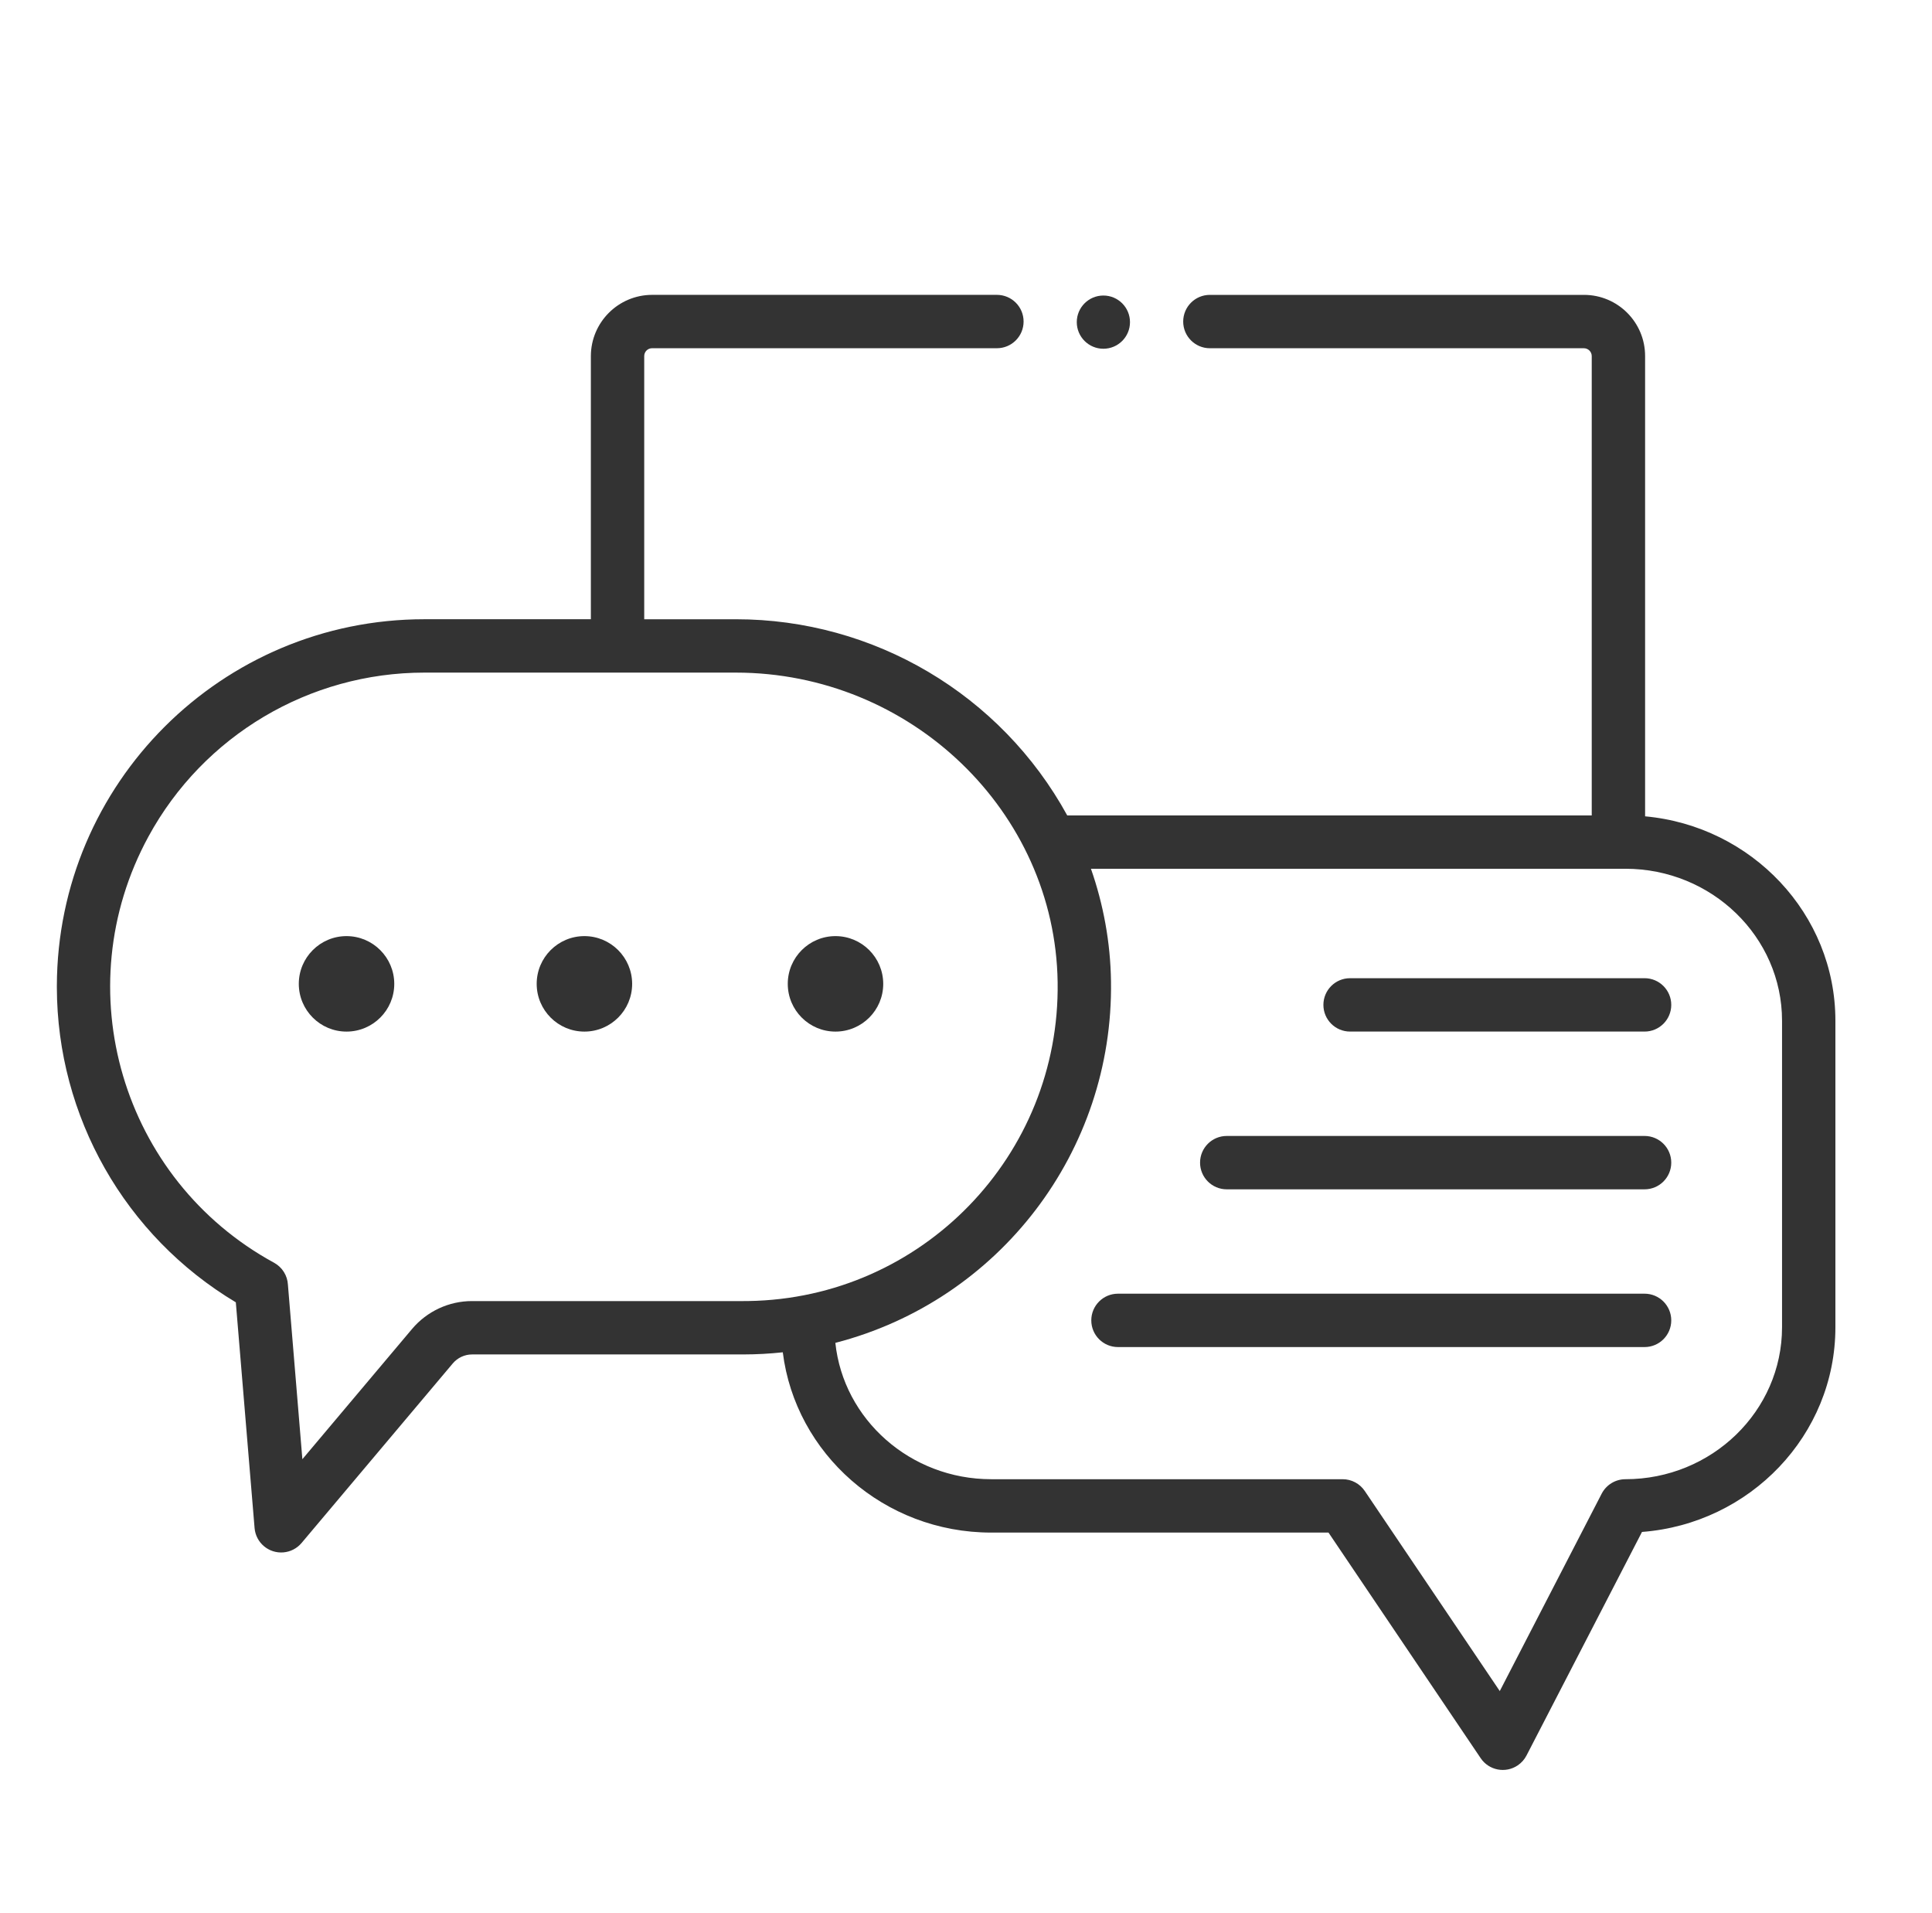
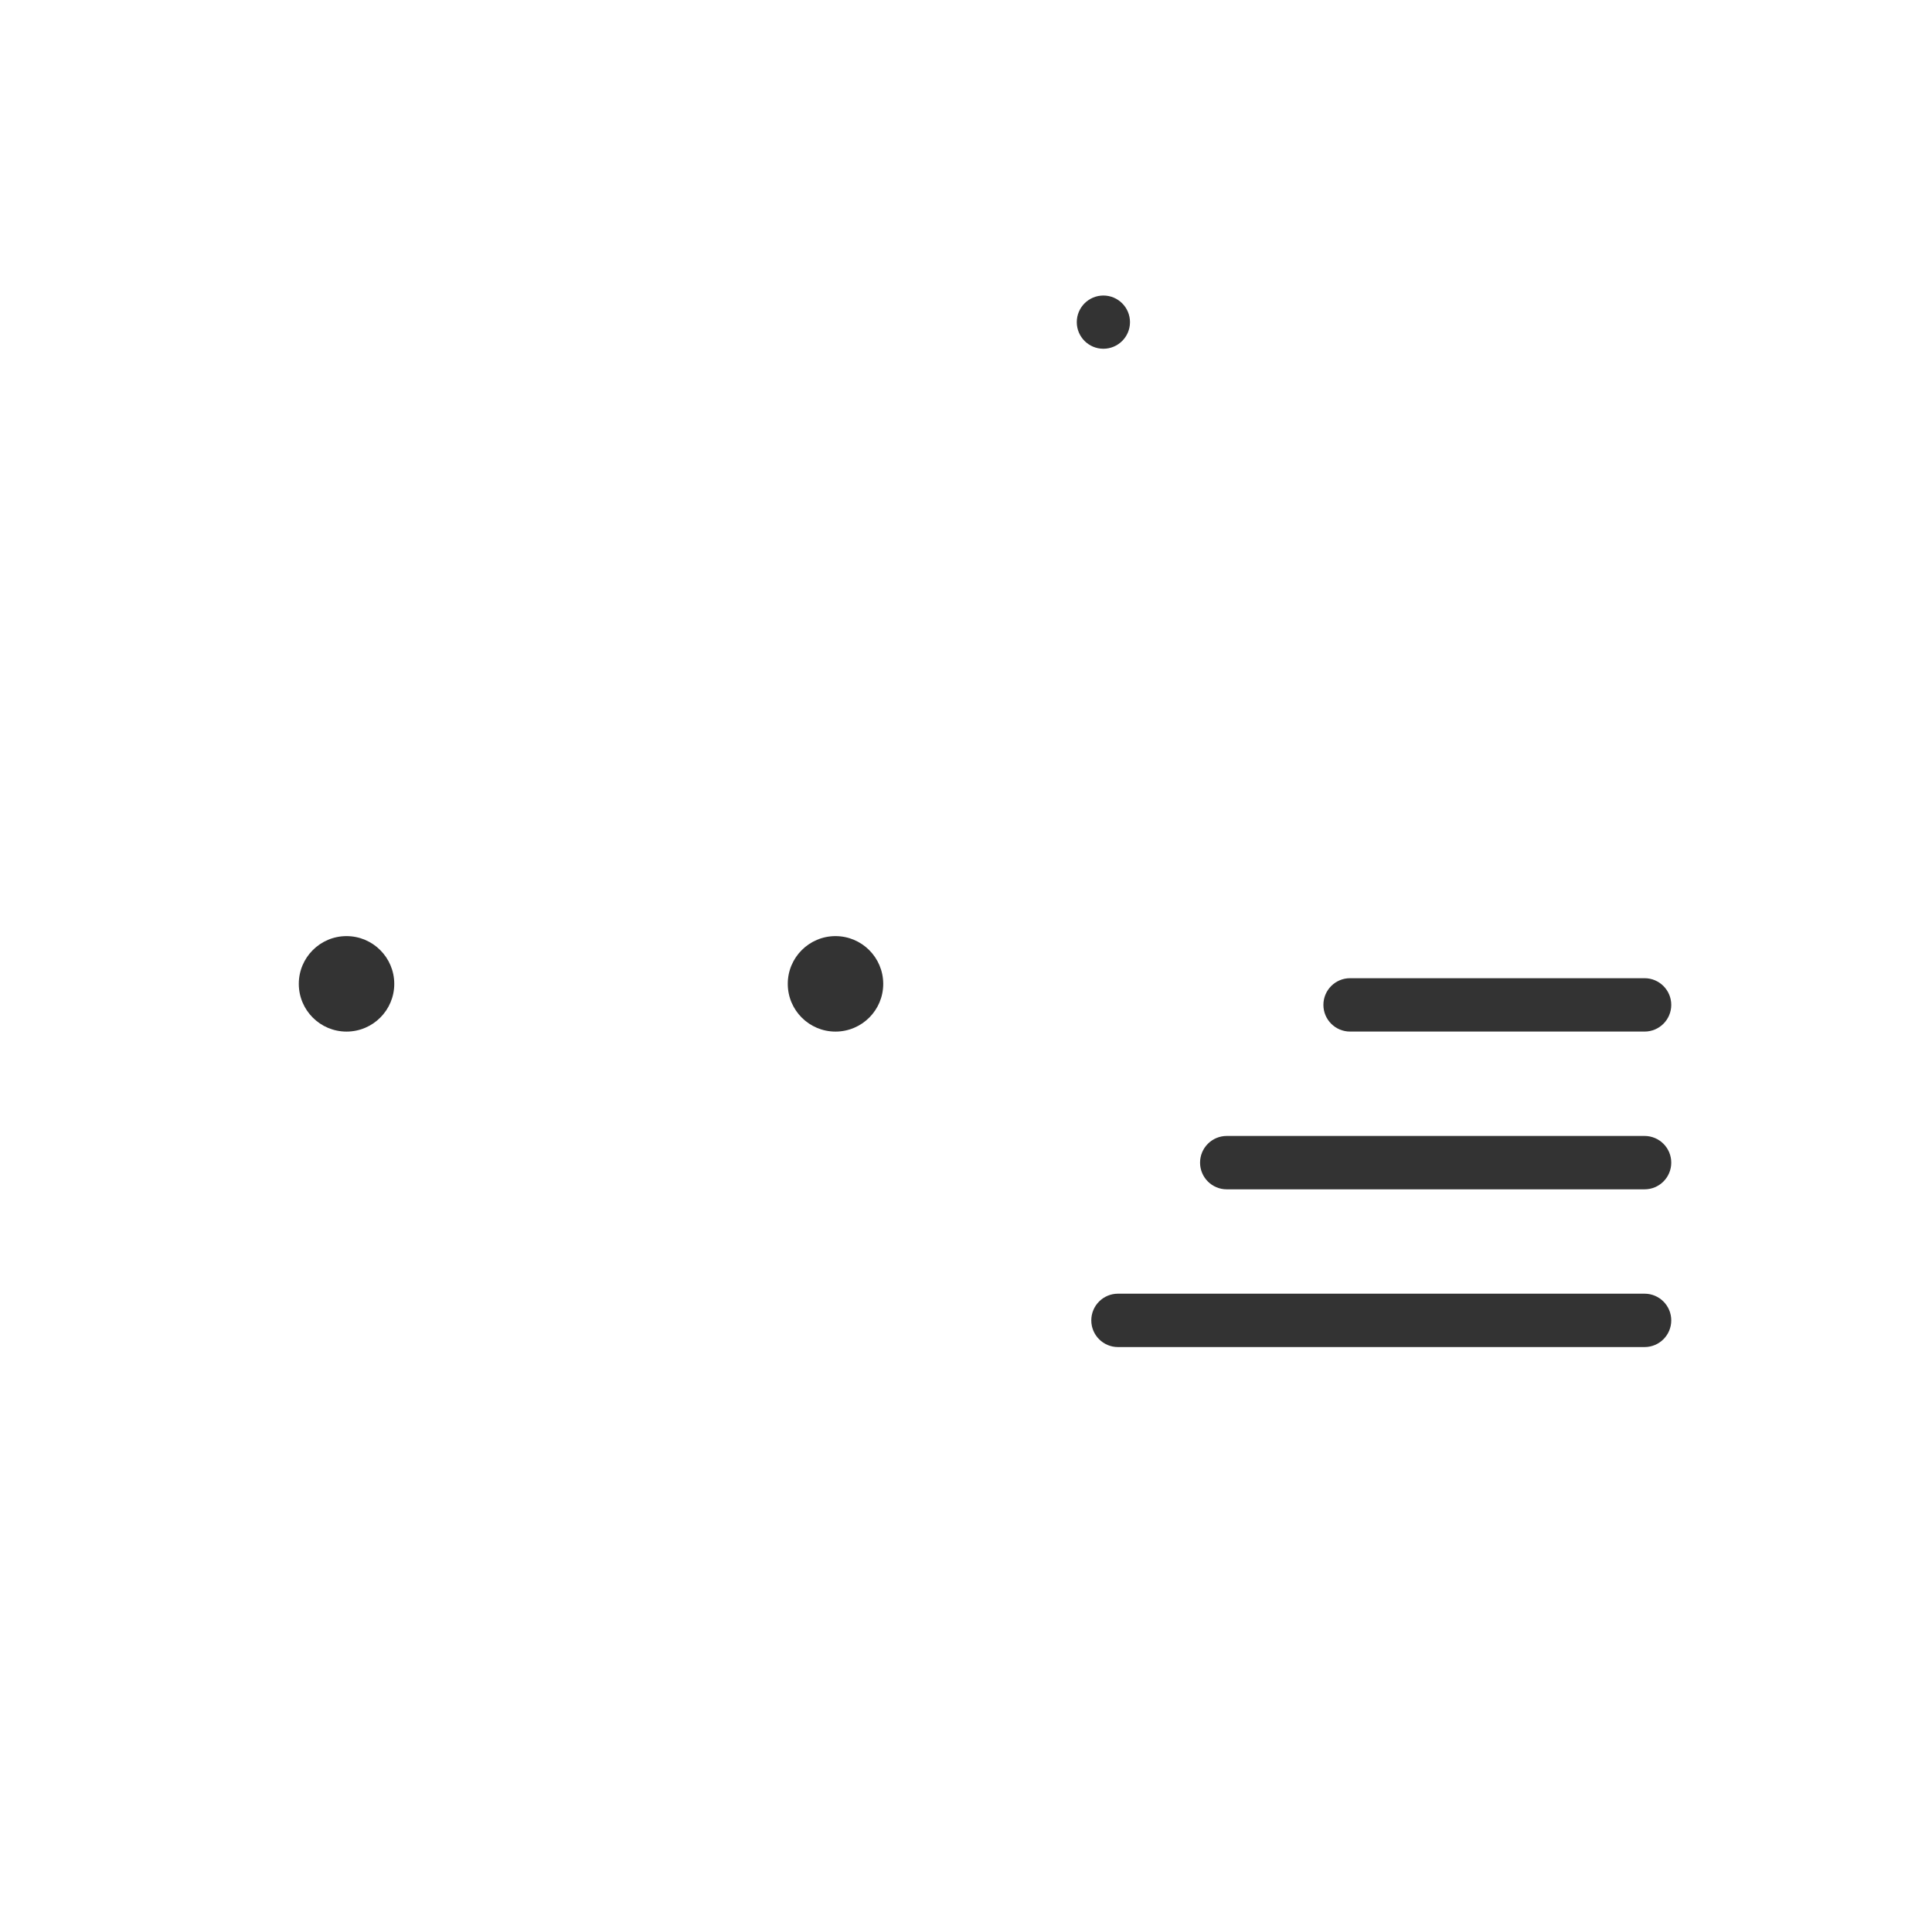
<svg xmlns="http://www.w3.org/2000/svg" version="1.1" x="0px" y="0px" width="100px" height="99px" viewBox="0 0 100 99" enable-background="new 0 0 100 99" xml:space="preserve">
  <g id="icon-ser02">
    <g id="NewGroupe13">
      <g id="NewGroup0-1">
        <g>
          <path fill="#333333" d="M20.407,50.914c0.001,1.364-1.105,2.471-2.469,2.472c-1.364,0.001-2.471-1.105-2.472-2.469      c-0.001-1.365,1.105-2.471,2.469-2.472l0,0C19.299,48.446,20.404,49.55,20.407,50.914L20.407,50.914z" />
-           <path fill="#333333" d="M32.72,50.914c0.001,1.364-1.105,2.471-2.469,2.472c-1.364,0.001-2.471-1.105-2.472-2.469      c-0.001-1.365,1.105-2.471,2.469-2.472l0,0C31.612,48.446,32.717,49.55,32.72,50.914L32.72,50.914z" />
          <path fill="#333333" d="M45.716,50.914c0.001,1.364-1.105,2.471-2.469,2.472c-1.365,0.001-2.471-1.105-2.472-2.469      c-0.001-1.365,1.105-2.471,2.469-2.472C44.608,48.446,45.713,49.55,45.716,50.914L45.716,50.914z" />
          <path fill="#333333" d="M85.123,66.95H57.866c-0.763,0-1.381,0.618-1.381,1.381c0,0.763,0.618,1.381,1.381,1.381h27.257      c0.763,0,1.381-0.618,1.381-1.381C86.504,67.568,85.885,66.95,85.123,66.95L85.123,66.95z" />
          <path fill="#333333" d="M85.123,58.787H63.496c-0.762,0-1.381,0.618-1.381,1.381c0,0.763,0.618,1.381,1.381,1.381h21.627      c0.763,0,1.381-0.618,1.381-1.381C86.504,59.405,85.885,58.787,85.123,58.787L85.123,58.787z" />
          <path fill="#333333" d="M85.123,50.623H69.88c-0.763,0-1.381,0.618-1.381,1.381c0,0.763,0.618,1.381,1.381,1.381h15.243      c0.763,0,1.381-0.618,1.381-1.381C86.504,51.242,85.885,50.623,85.123,50.623L85.123,50.623z" />
          <path fill="#333333" d="M57.111,15.294c0.761,0,1.377,0.617,1.377,1.377c0,0.761-0.617,1.377-1.377,1.377      c-0.761,0-1.377-0.617-1.377-1.377C55.734,15.911,56.35,15.294,57.111,15.294L57.111,15.294z" />
-           <path fill="#333333" d="M92.238,68.687c0,4.338-3.636,7.864-8.108,7.864c-0.516,0.001-0.989,0.289-1.227,0.748l-5.275,10.216      l-6.987-10.354c-0.256-0.381-0.685-0.609-1.144-0.61H51.305c-4.191,0-7.65-3.098-8.067-7.056      c8.503-2.198,14.398-9.929,14.267-18.711c-0.014-1.002-0.111-2.001-0.29-2.987c-0.174-0.964-0.424-1.913-0.748-2.838H84.13      c4.472,0,8.108,3.528,8.108,7.864V68.687L92.238,68.687z M38.74,67.33c-0.085,0.001-0.171,0.002-0.257,0.002H24.438      c-1.201-0.002-2.341,0.529-3.114,1.448l-5.673,6.736l-0.748-9.026c-0.024-0.479-0.296-0.912-0.718-1.142      C6.299,61.051,3.389,51.175,7.686,43.289c2.849-5.228,8.326-8.481,14.28-8.481h16.117c9.056,0,16.531,7.185,16.66,16.016      C54.882,59.801,47.717,67.191,38.74,67.33L38.74,67.33z M85.15,42.246V18.424c0-1.748-1.417-3.164-3.164-3.164H62.623      c-0.763,0-1.381,0.618-1.381,1.381c0,0.763,0.618,1.381,1.381,1.381h19.36c0.223,0.001,0.404,0.182,0.405,0.405v23.772H55.24      c-3.435-6.264-10.013-10.157-17.157-10.152h-4.738V18.424c0.001-0.222,0.181-0.402,0.403-0.403h17.852      c0.763,0,1.381-0.618,1.381-1.381c0-0.763-0.618-1.381-1.381-1.381H33.75c-1.747,0.005-3.162,1.42-3.167,3.167v13.62h-8.617      C11.476,32.045,2.97,40.535,2.943,51.018v0.086c0.013,6.68,3.527,12.864,9.263,16.292l0.971,11.682      c0.064,0.76,0.732,1.324,1.492,1.26c0.365-0.031,0.702-0.205,0.938-0.484l7.829-9.295c0.249-0.295,0.615-0.465,1.001-0.465      h14.046c0.679-0.001,1.359-0.038,2.034-0.111c0.656,5.25,5.24,9.33,10.787,9.33h17.459l7.878,11.677      c0.427,0.632,1.286,0.797,1.918,0.369c0.191-0.13,0.347-0.305,0.453-0.51l5.977-11.569C90.584,78.853,95,74.266,95,68.687      V52.824C95,47.3,90.666,42.75,85.15,42.246L85.15,42.246z" />
        </g>
      </g>
    </g>
  </g>
</svg>